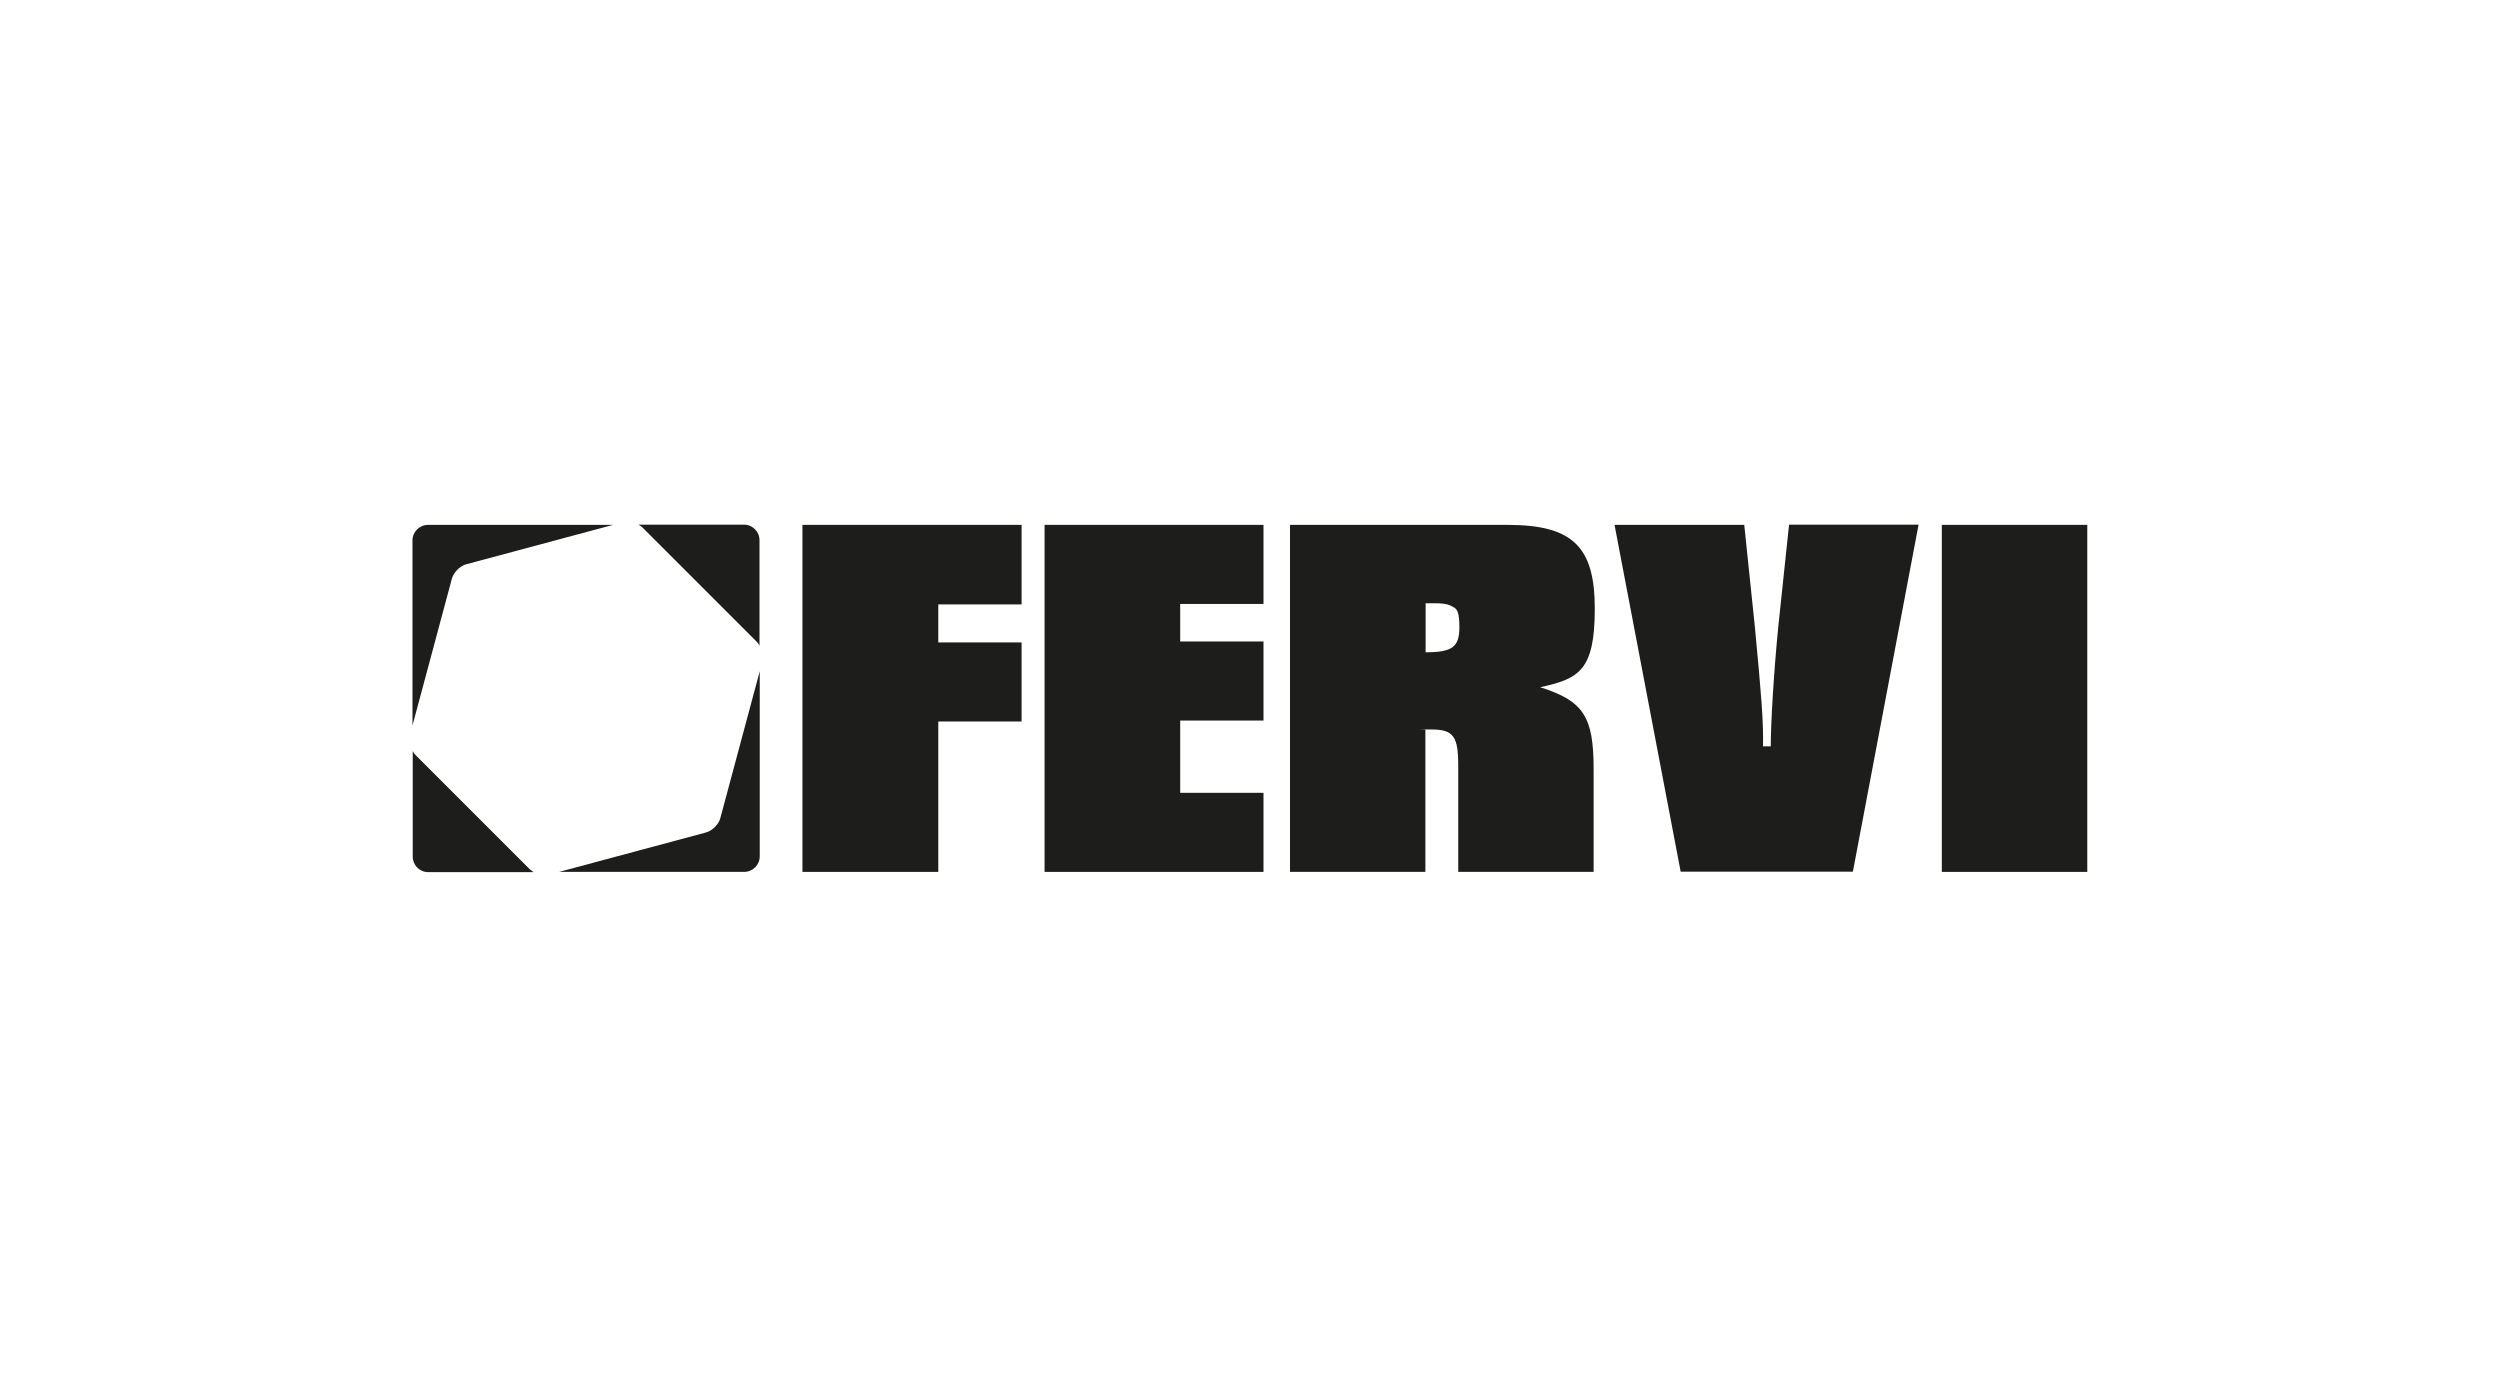
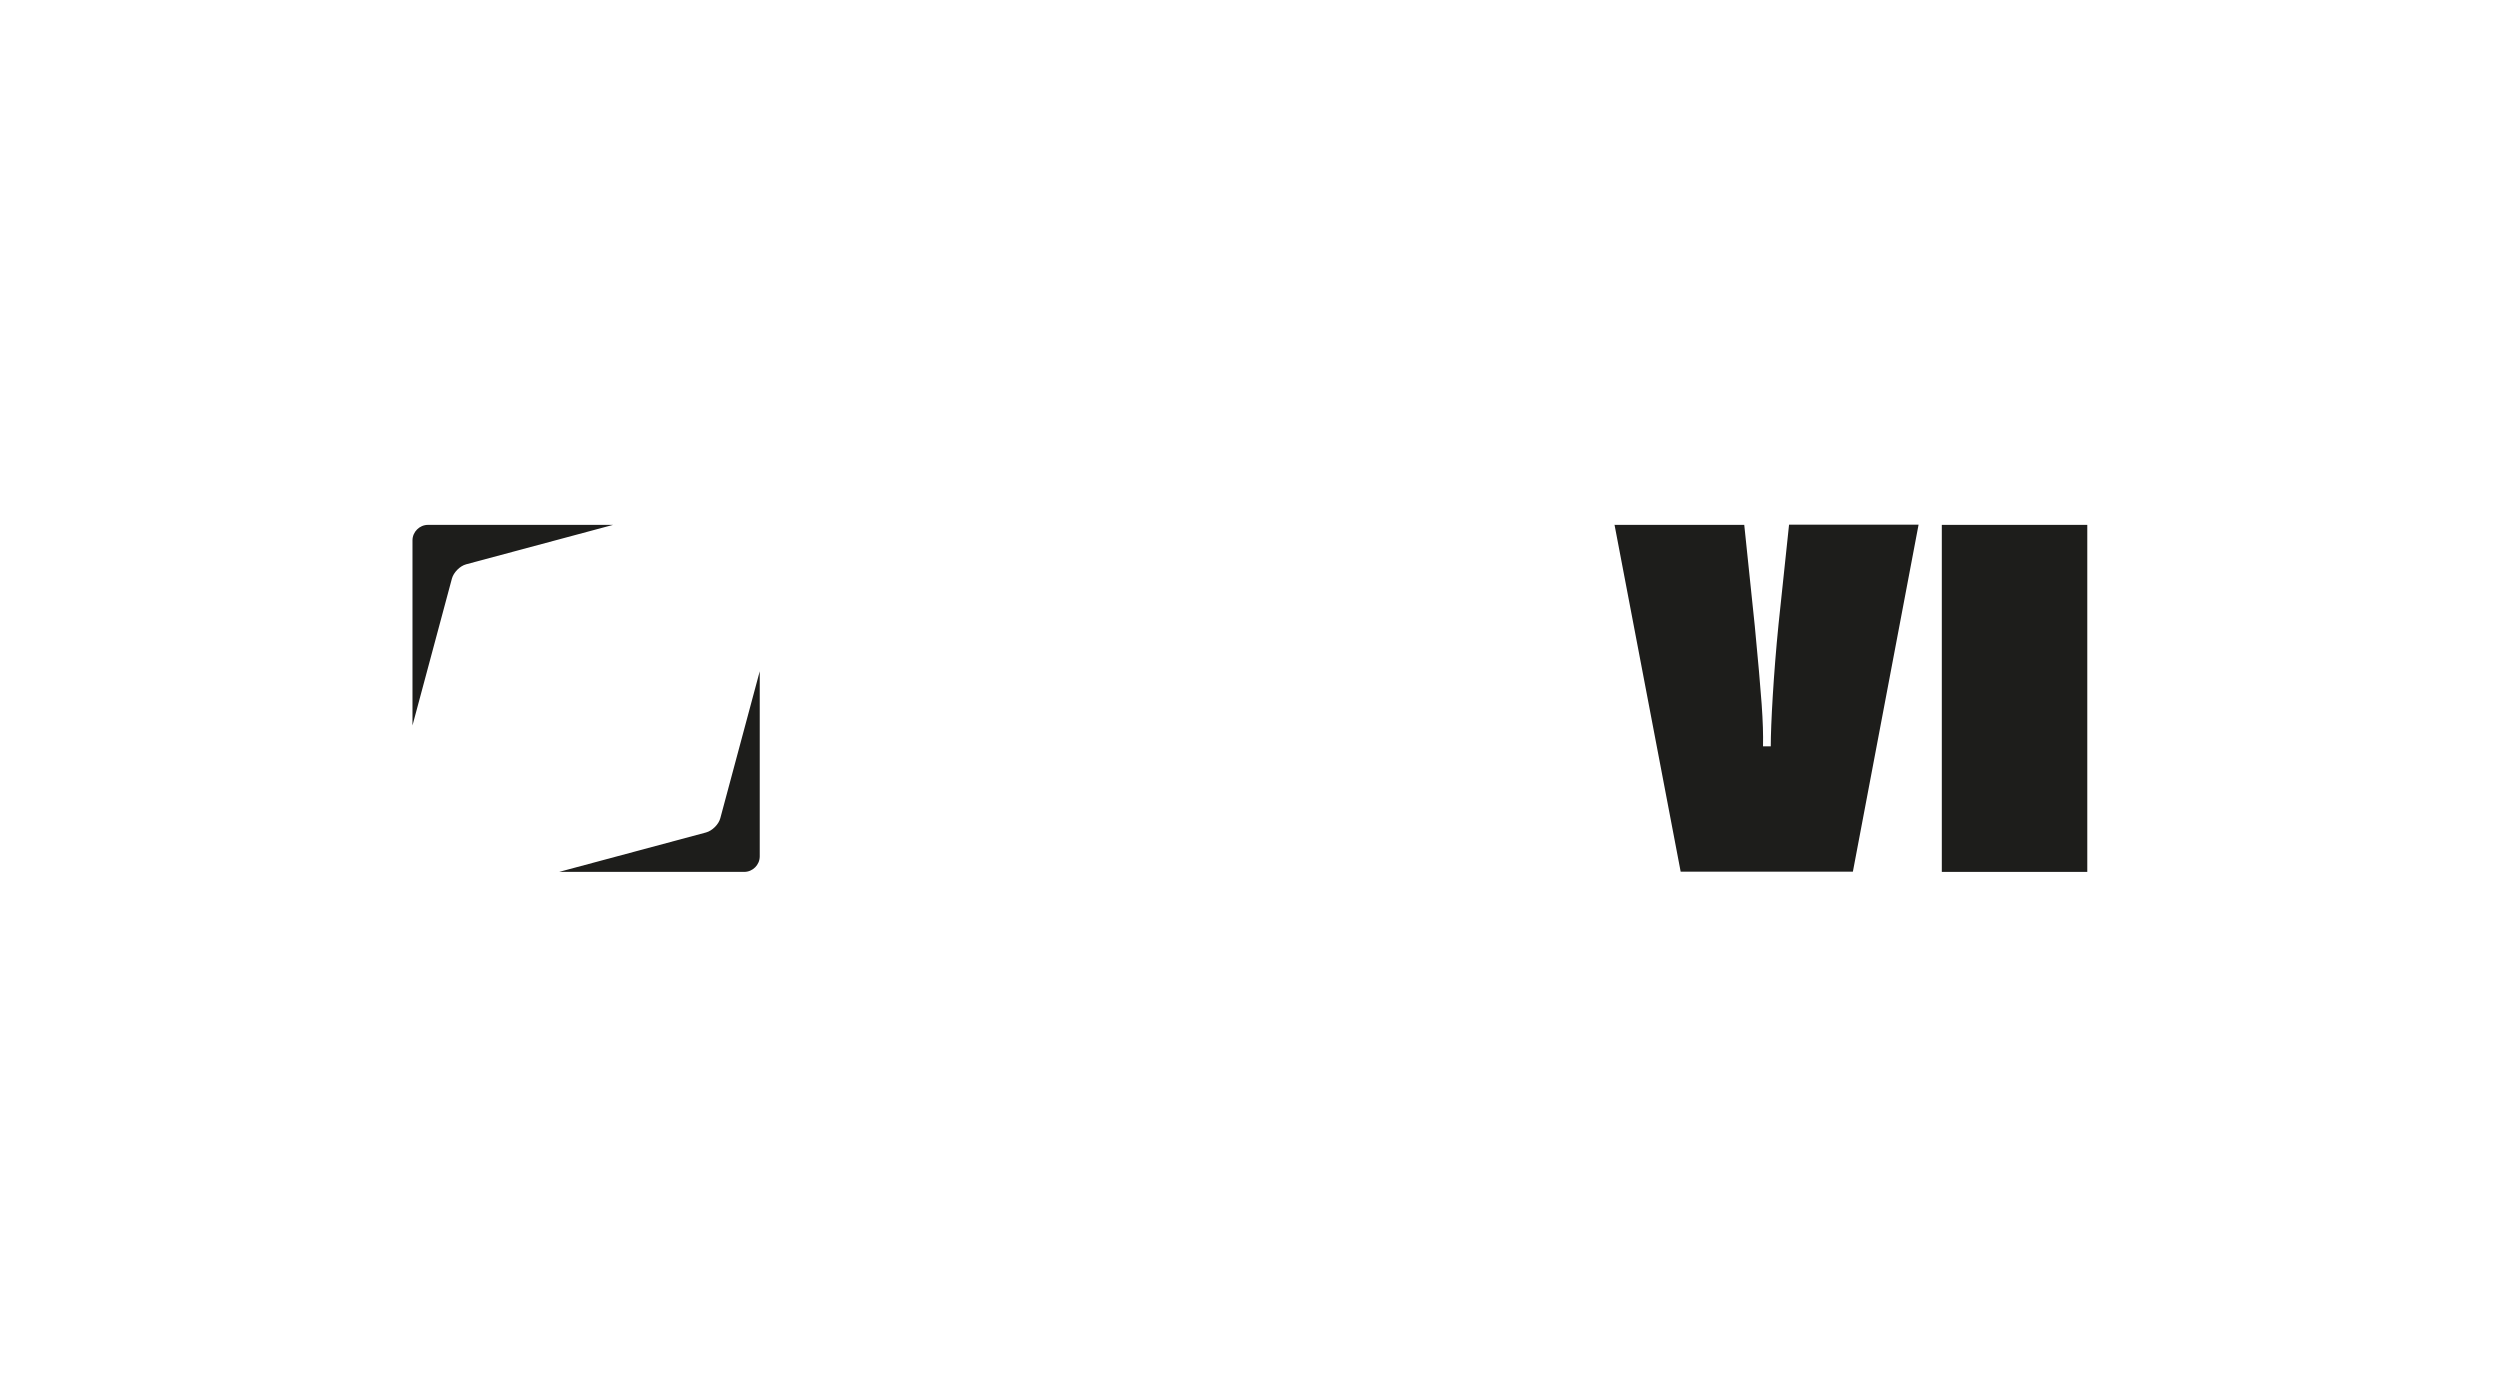
<svg xmlns="http://www.w3.org/2000/svg" version="1.1" viewBox="0 0 1065.5 595.3">
  <defs>
    <style>
      .cls-1 {
        fill: #1d1d1b;
      }
    </style>
  </defs>
  <g>
    <g id="Livello_1">
      <g>
        <g>
          <path class="cls-1" d="M192.6,246.6c.7-2.6,3.4-5.4,6.1-6.1l62.6-16.8h-78.9c-3.6,0-6.6,3-6.6,6.6v78.9l16.8-62.6Z" />
-           <path class="cls-1" d="M273.8,224.8l48.8,48.8c.4.4.8,1,1.1,1.6v-45c0-3.6-3-6.6-6.6-6.6h-45c.6.3,1.1.7,1.6,1.1" />
-           <path class="cls-1" d="M225.8,370.5l-48.8-48.8c-.4-.4-.8-1-1.1-1.6v45c0,3.6,2.9,6.6,6.6,6.6h45c-.6-.3-1.1-.7-1.6-1.1" />
          <path class="cls-1" d="M307,348.7c-.7,2.7-3.5,5.4-6.1,6.1l-62.6,16.8h78.9c3.6,0,6.6-3,6.6-6.6v-78.9l-16.8,62.6h0Z" />
        </g>
-         <polygon class="cls-1" points="342 223.7 435.4 223.7 435.4 257.6 399.9 257.6 399.9 273.8 435.4 273.8 435.4 307.5 399.9 307.5 399.9 371.6 342 371.6 342 223.7" />
-         <polygon class="cls-1" points="445.2 223.7 538.5 223.7 538.5 257.4 503 257.4 503 273.4 538.5 273.4 538.5 307.1 503 307.1 503 337.9 538.5 337.9 538.5 371.6 445.2 371.6 445.2 223.7" />
-         <path class="cls-1" d="M607.6,278c11.3,0,14.4-2.2,14.4-10.7s-1.8-8-4-9.3c-1.6-.6-2.9-.9-7.1-.9h-3.3v20.9ZM549.9,223.7h92.5c27.7,0,37.3,9.1,37.3,35.7s-6.9,29.9-23.3,33.5c18.4,5.8,22.8,12.4,22.8,34.8v43.9h-57.7v-45.2c0-12.6-2-15.5-11.5-15.5s-1.3,0-2.5.2v60.5h-57.7v-147.9Z" />
        <path class="cls-1" d="M688,223.7h55.4l4.5,43.2c2.9,30.6,3.7,40.6,3.5,51.2h3.3c0-9.3,1.2-31,3.3-51.9l4.5-42.6h55.2l-28,147.9h-73.4l-28.2-147.9Z" />
        <rect class="cls-1" x="827.6" y="223.7" width="62" height="147.9" />
      </g>
    </g>
  </g>
</svg>